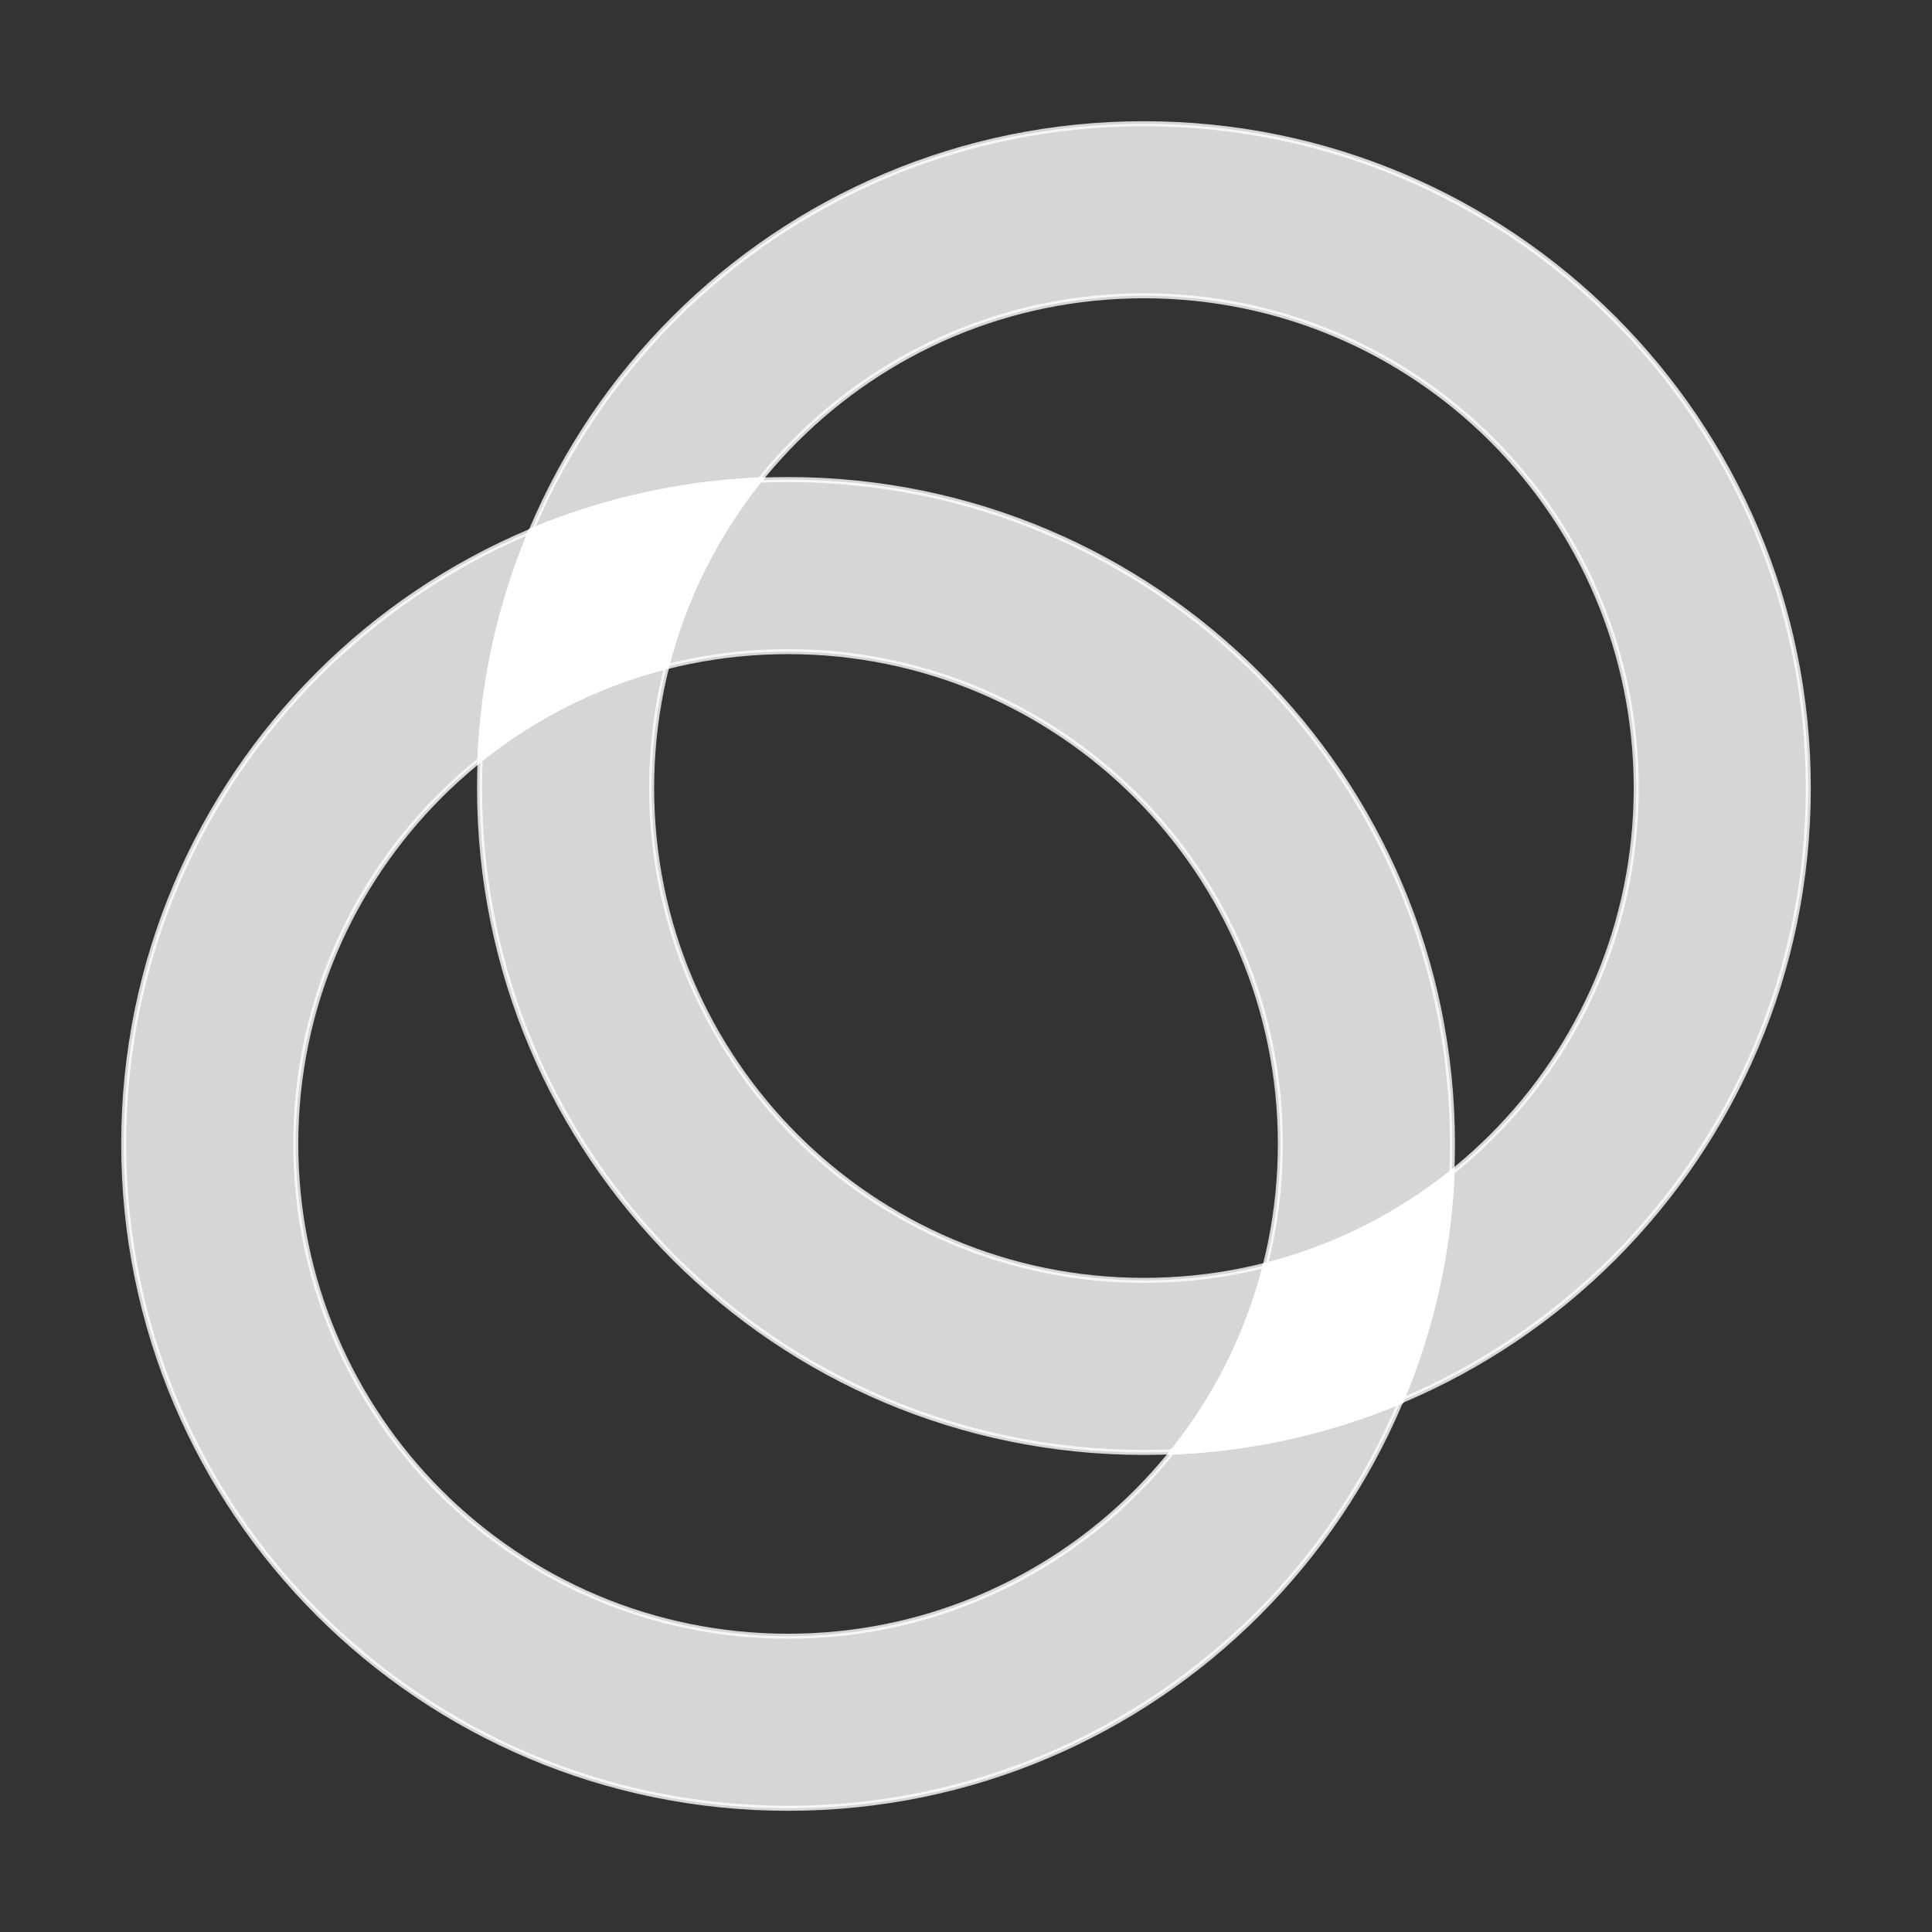
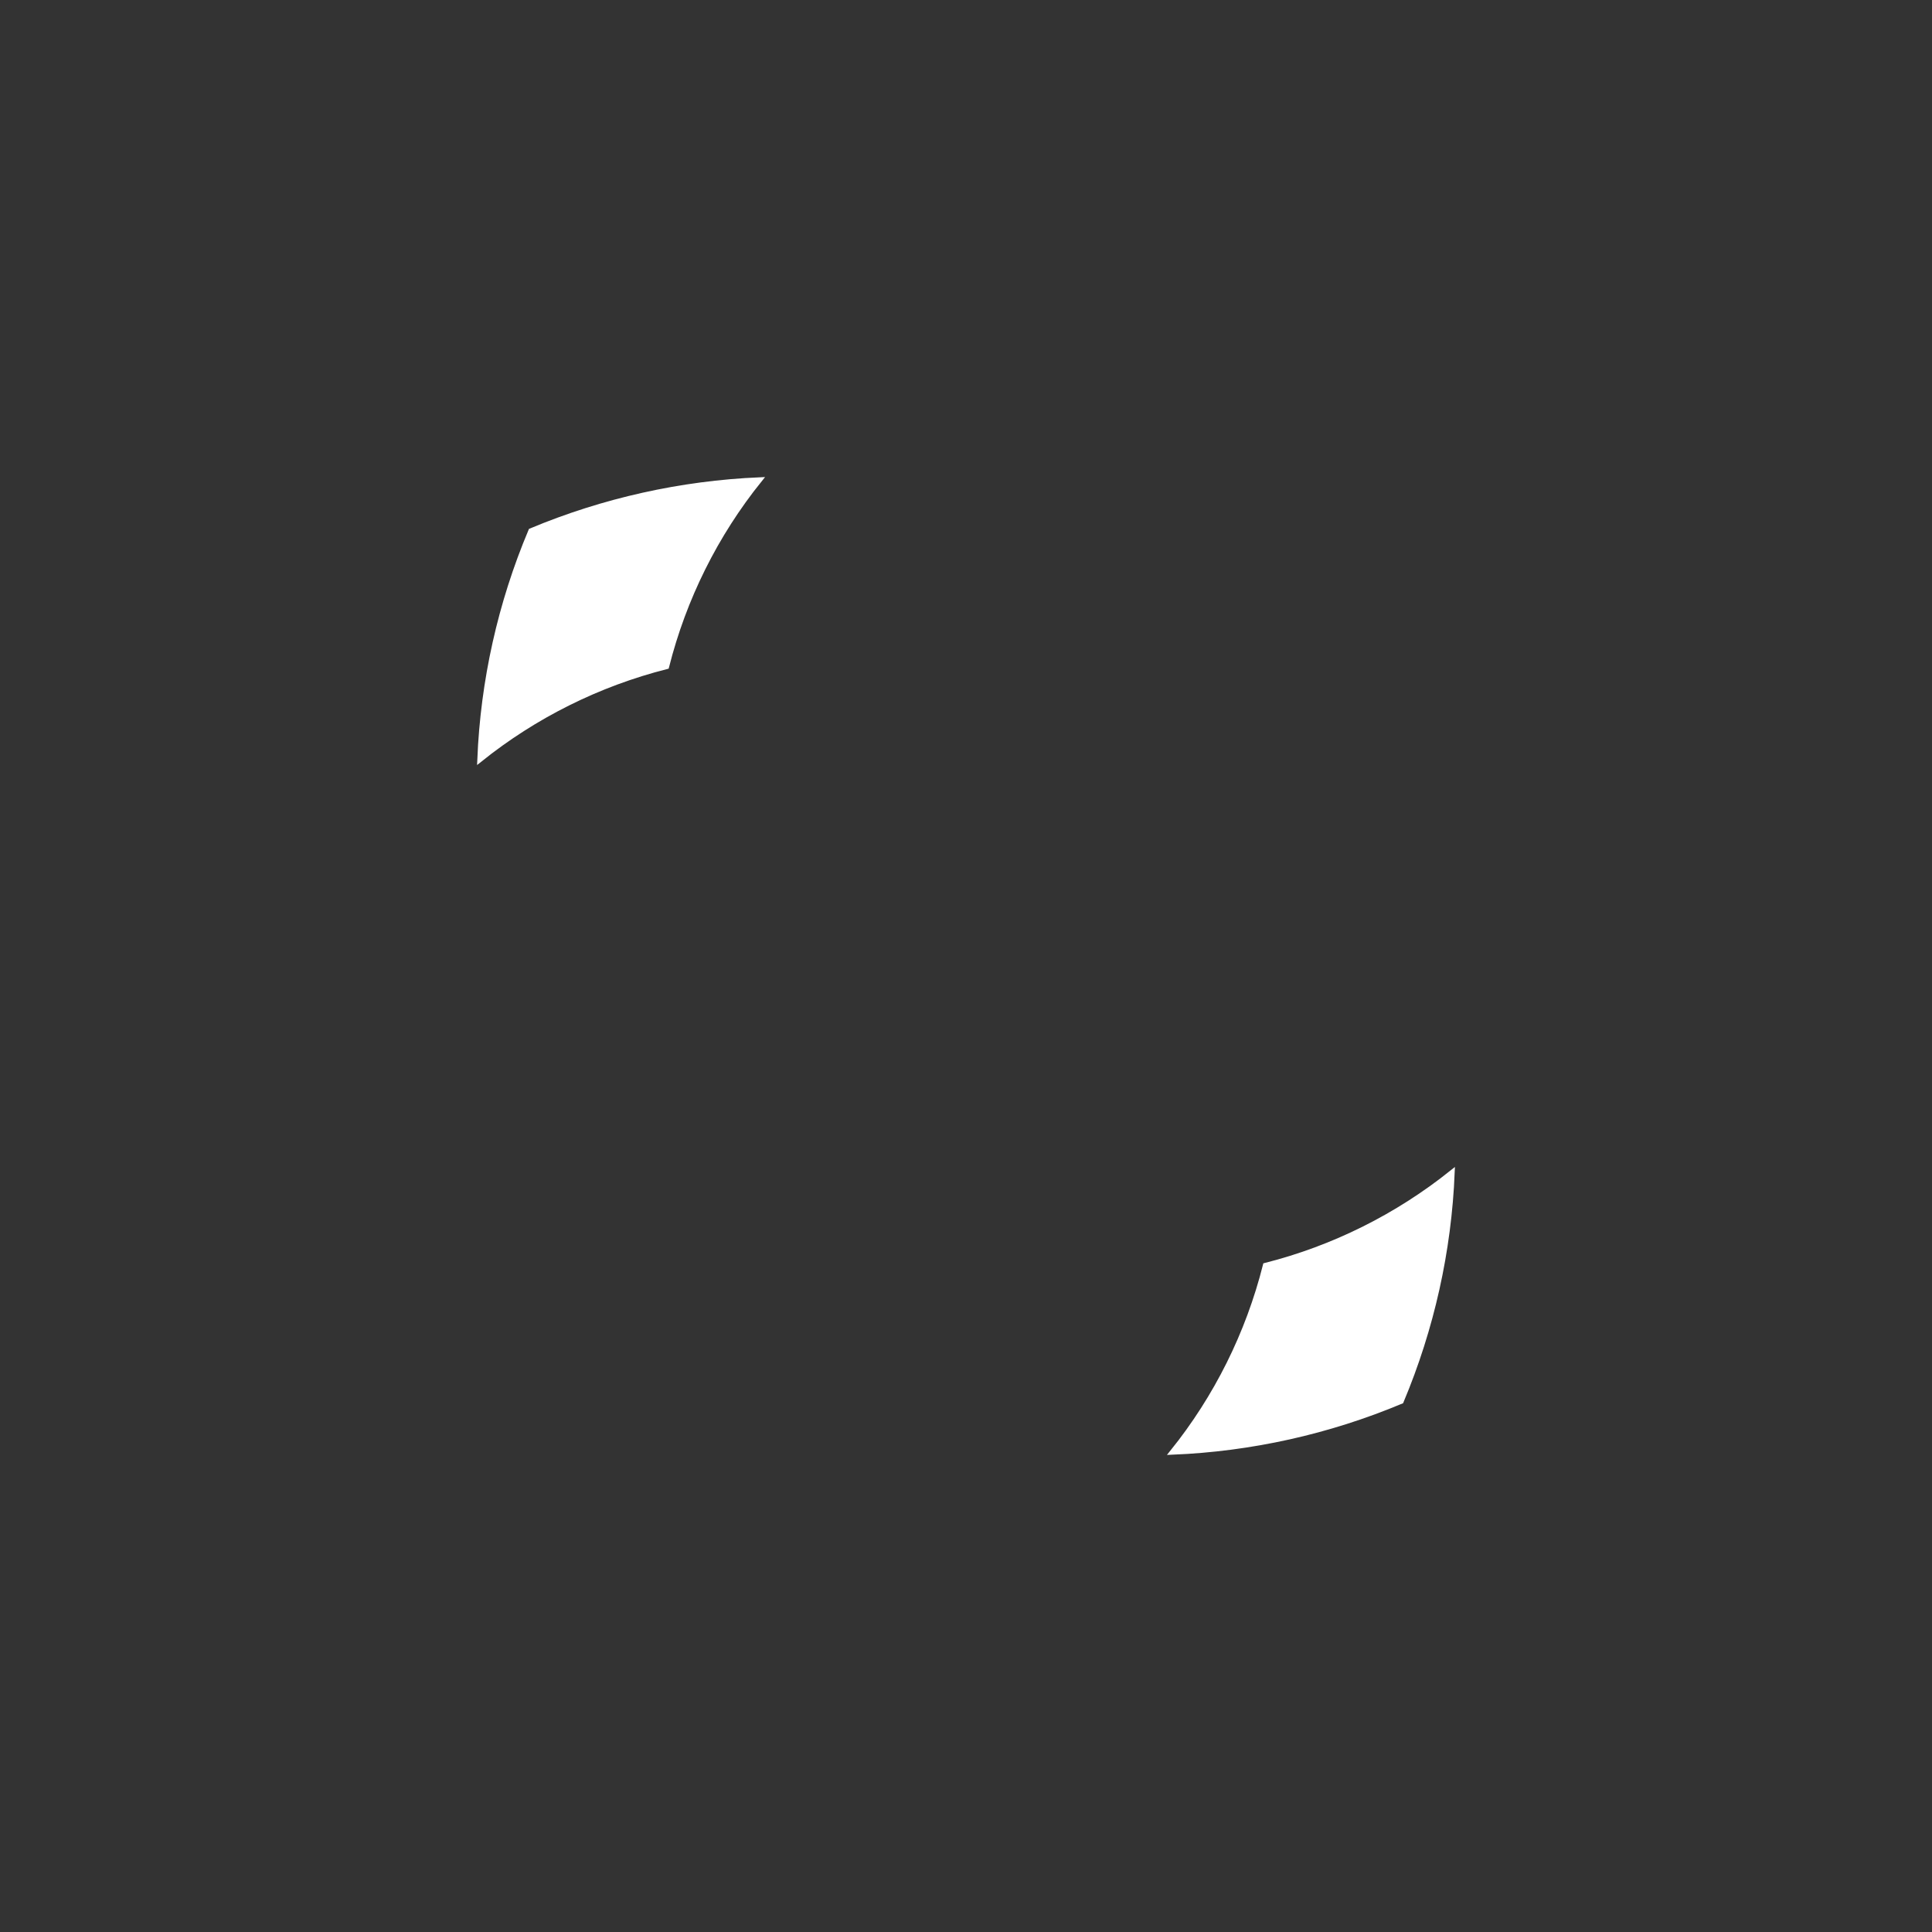
<svg xmlns="http://www.w3.org/2000/svg" width="32" height="32" viewBox="0 0 32 32" fill="none">
  <rect x="0" y="0" width="32" height="32" fill="#333333" stroke="none" />
  <g id="Celo">
    <mask id="mask0_1095_408" style="mask-type: alpha" maskUnits="userSpaceOnUse" x="0" y="0" width="32" height="32">
      <rect id="16px" width="32" height="32" fill="#D9D9D9" />
    </mask>
    <g mask="url(#mask0_1095_408)">
      <g id="vector">
-         <path id="Vector" opacity="0.8" d="M13.053 27.101C17.557 27.101 21.207 23.451 21.207 18.947C21.207 14.444 17.557 10.793 13.053 10.793C8.549 10.793 4.899 14.444 4.899 18.947C4.899 23.451 8.549 27.101 13.053 27.101ZM13.053 29.951C6.976 29.951 2.049 25.025 2.049 18.947C2.049 12.87 6.976 7.943 13.053 7.943C19.13 7.943 24.057 12.87 24.057 18.947C24.057 25.025 19.13 29.951 13.053 29.951Z" fill="white" stroke="white" stroke-width="0.083" />
-         <path id="Vector_2" opacity="0.8" d="M18.947 21.207C23.451 21.207 27.101 17.557 27.101 13.053C27.101 8.549 23.451 4.899 18.947 4.899C14.444 4.899 10.793 8.549 10.793 13.053C10.793 17.557 14.444 21.207 18.947 21.207ZM18.947 24.057C12.87 24.057 7.943 19.13 7.943 13.053C7.943 6.976 12.87 2.049 18.947 2.049C25.025 2.049 29.951 6.976 29.951 13.053C29.951 19.13 25.025 24.057 18.947 24.057Z" fill="white" stroke="white" stroke-width="0.083" />
        <path id="Vector_3" d="M23.208 23.21C22.005 23.714 20.722 24 19.418 24.053C20.148 23.145 20.673 22.091 20.959 20.959C22.088 20.673 23.142 20.147 24.053 19.418C24 20.721 23.714 22.004 23.208 23.21ZM12.582 7.947C11.852 8.855 11.327 9.909 11.041 11.041C9.912 11.327 8.858 11.852 7.947 12.582C8 11.278 8.286 9.996 8.793 8.792C9.996 8.289 11.281 8.003 12.582 7.947Z" fill="white" stroke="white" stroke-width="0.083" />
      </g>
    </g>
  </g>
</svg>